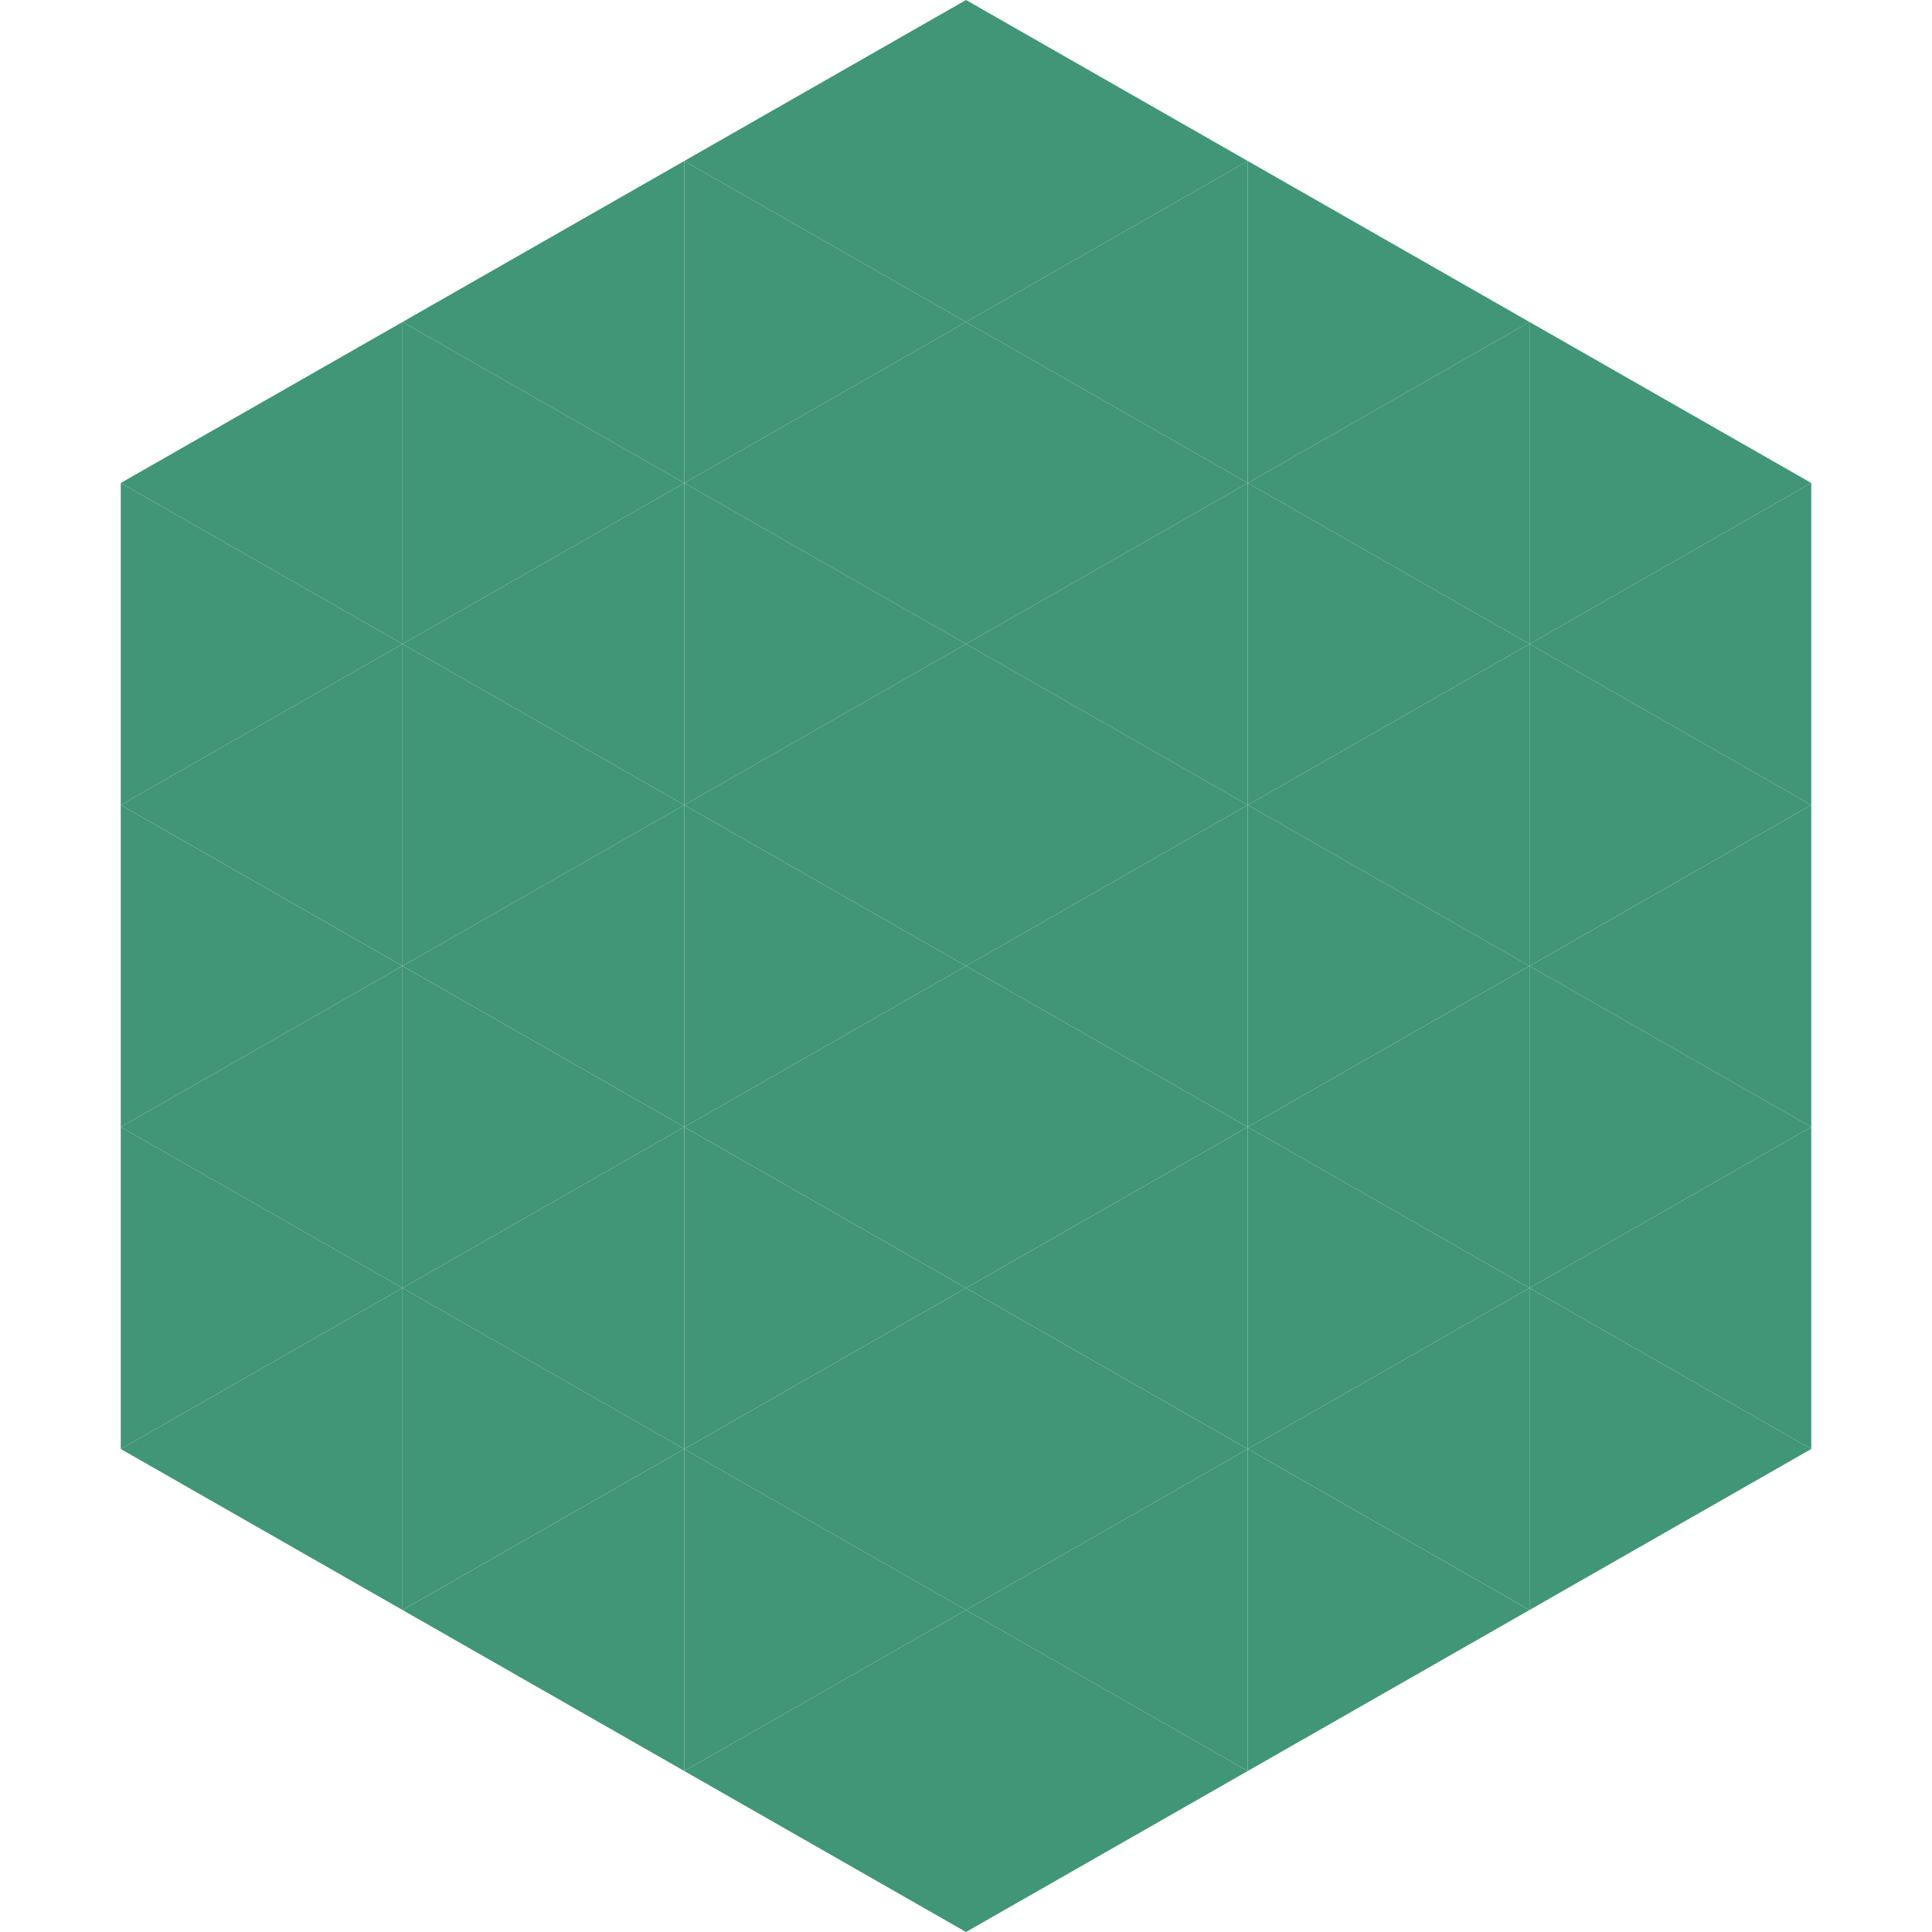
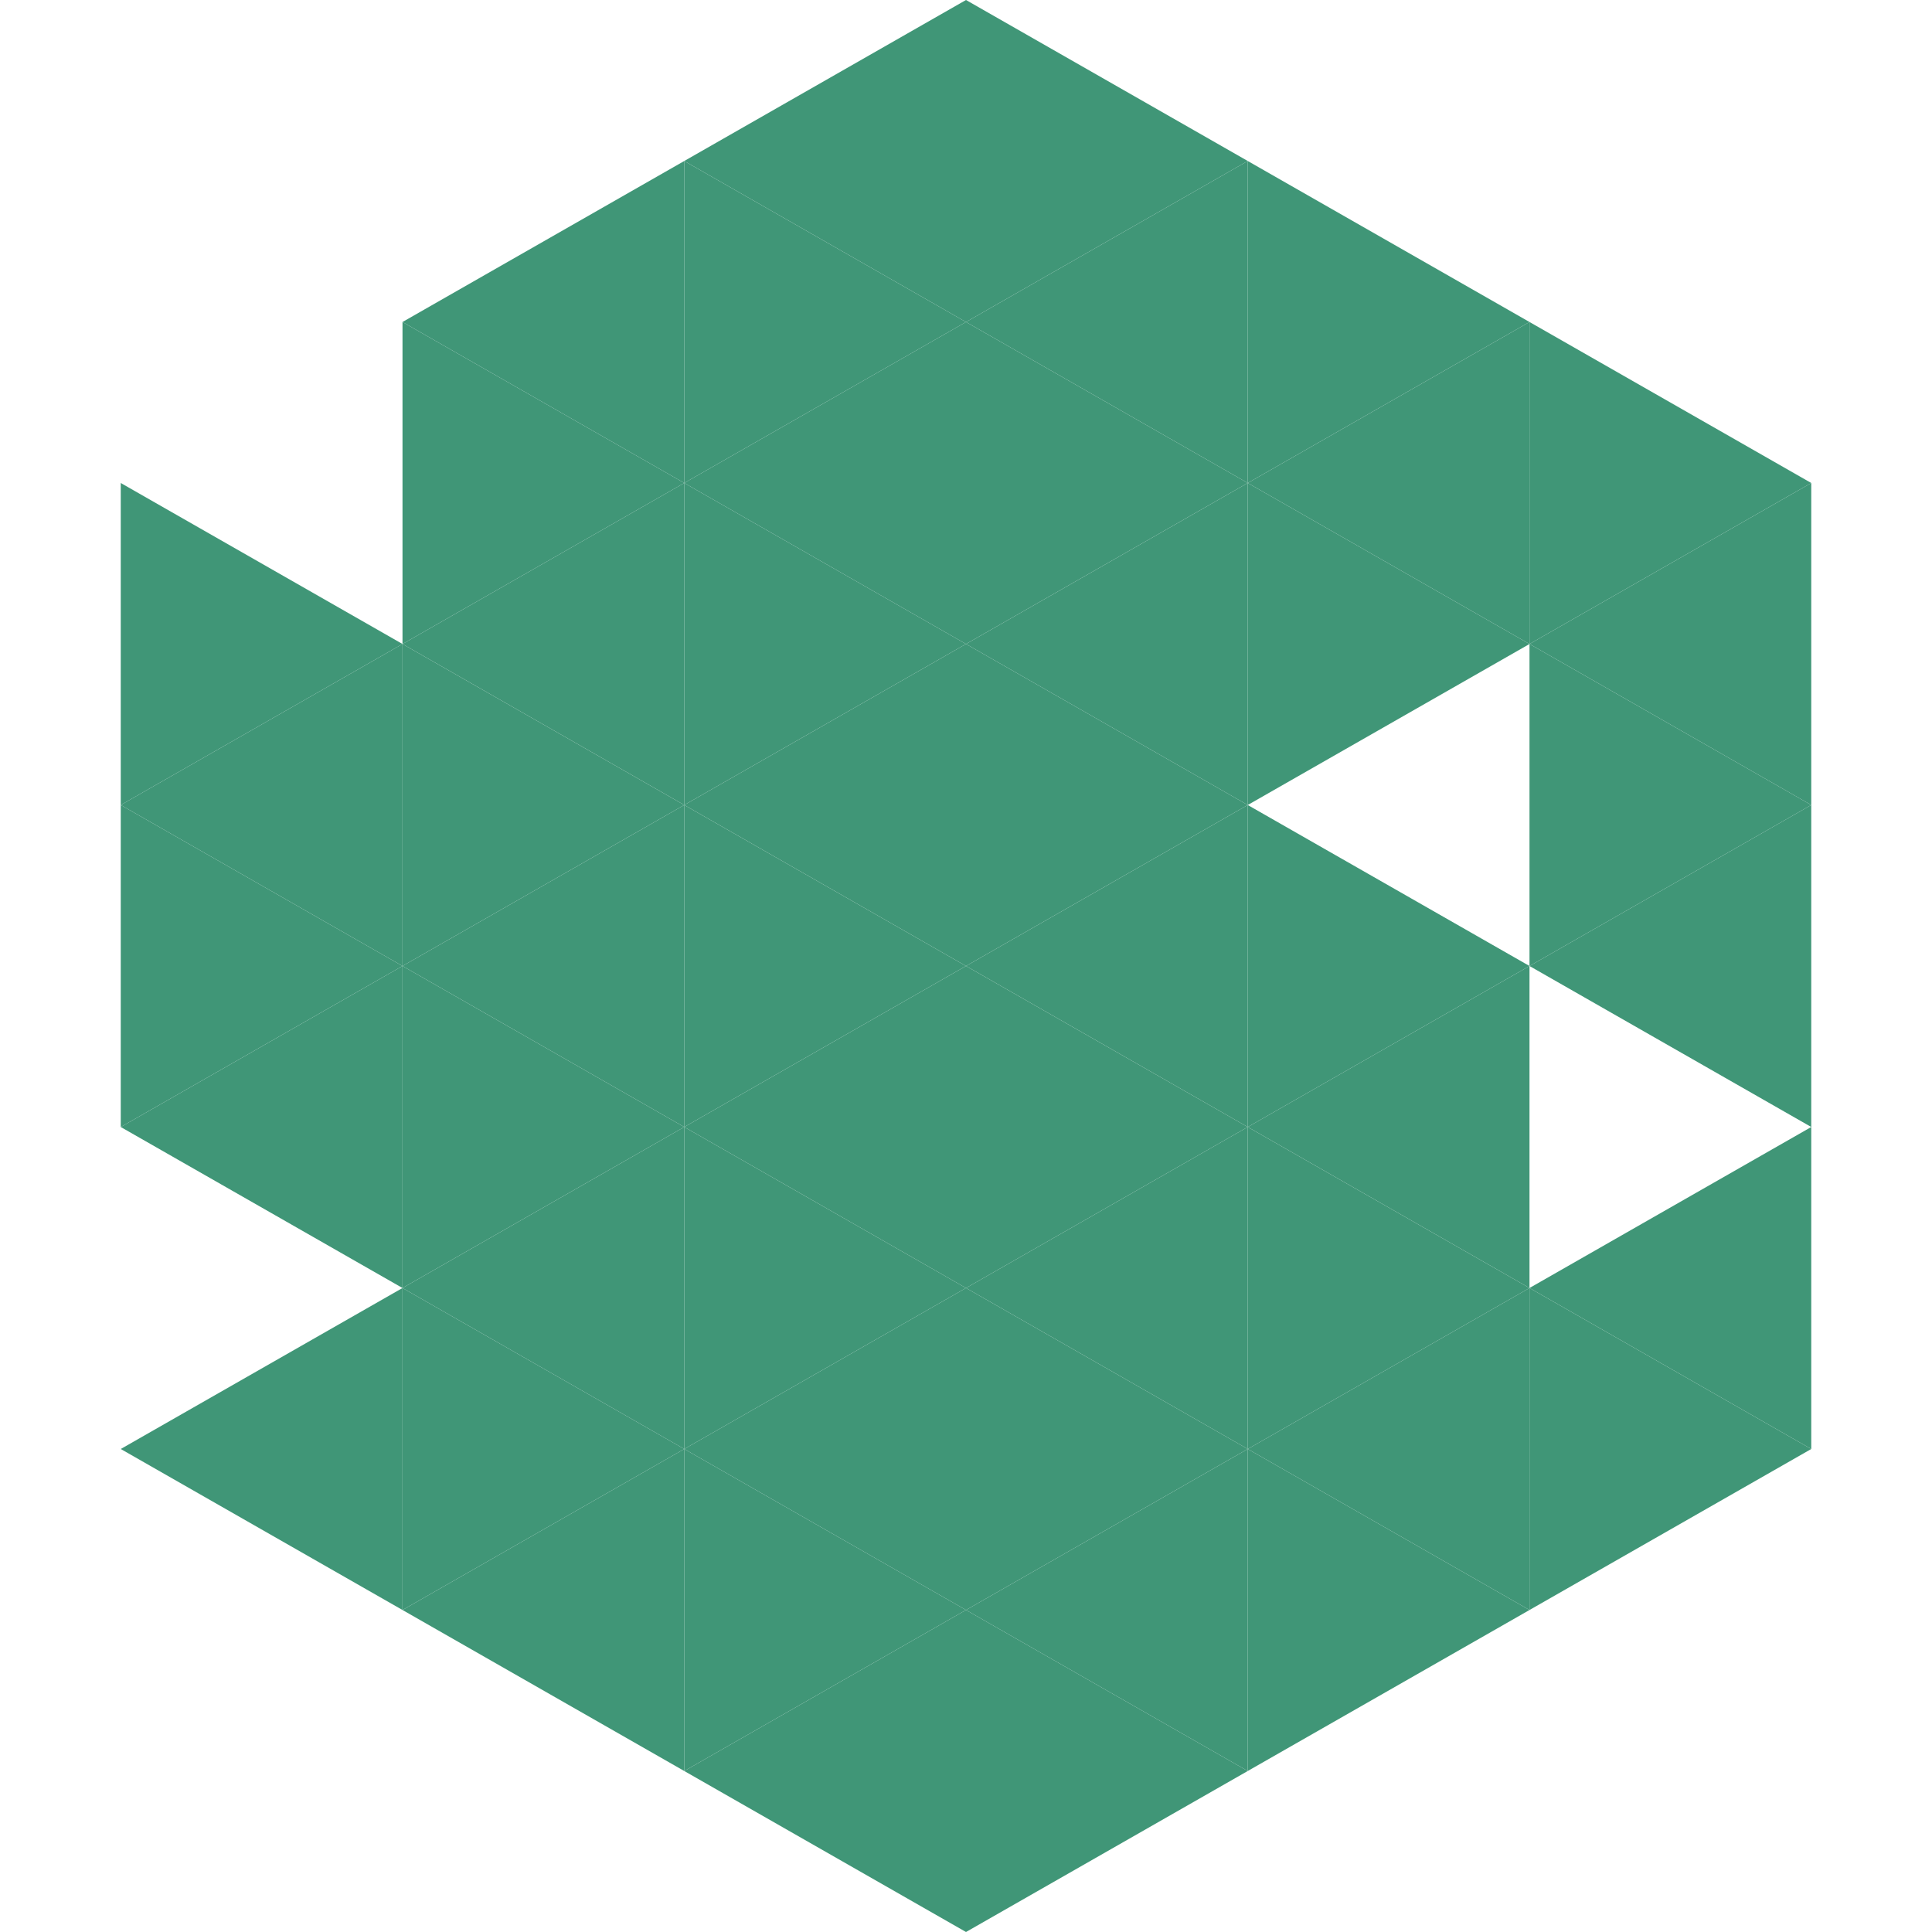
<svg xmlns="http://www.w3.org/2000/svg" width="240" height="240">
-   <polygon points="50,40 15,60 50,80" style="fill:rgb(64,150,119)" />
  <polygon points="190,40 225,60 190,80" style="fill:rgb(64,150,119)" />
  <polygon points="15,60 50,80 15,100" style="fill:rgb(64,150,119)" />
  <polygon points="225,60 190,80 225,100" style="fill:rgb(64,150,119)" />
  <polygon points="50,80 15,100 50,120" style="fill:rgb(64,150,119)" />
  <polygon points="190,80 225,100 190,120" style="fill:rgb(64,150,119)" />
  <polygon points="15,100 50,120 15,140" style="fill:rgb(64,150,119)" />
  <polygon points="225,100 190,120 225,140" style="fill:rgb(64,150,119)" />
  <polygon points="50,120 15,140 50,160" style="fill:rgb(64,150,119)" />
-   <polygon points="190,120 225,140 190,160" style="fill:rgb(64,150,119)" />
-   <polygon points="15,140 50,160 15,180" style="fill:rgb(64,150,119)" />
  <polygon points="225,140 190,160 225,180" style="fill:rgb(64,150,119)" />
  <polygon points="50,160 15,180 50,200" style="fill:rgb(64,150,119)" />
  <polygon points="190,160 225,180 190,200" style="fill:rgb(64,150,119)" />
  <polygon points="15,180 50,200 15,220" style="fill:rgb(255,255,255); fill-opacity:0" />
  <polygon points="225,180 190,200 225,220" style="fill:rgb(255,255,255); fill-opacity:0" />
  <polygon points="50,0 85,20 50,40" style="fill:rgb(255,255,255); fill-opacity:0" />
  <polygon points="190,0 155,20 190,40" style="fill:rgb(255,255,255); fill-opacity:0" />
  <polygon points="85,20 50,40 85,60" style="fill:rgb(64,150,119)" />
  <polygon points="155,20 190,40 155,60" style="fill:rgb(64,150,119)" />
  <polygon points="50,40 85,60 50,80" style="fill:rgb(64,150,119)" />
  <polygon points="190,40 155,60 190,80" style="fill:rgb(64,150,119)" />
  <polygon points="85,60 50,80 85,100" style="fill:rgb(64,150,119)" />
  <polygon points="155,60 190,80 155,100" style="fill:rgb(64,150,119)" />
  <polygon points="50,80 85,100 50,120" style="fill:rgb(64,150,119)" />
-   <polygon points="190,80 155,100 190,120" style="fill:rgb(64,150,119)" />
  <polygon points="85,100 50,120 85,140" style="fill:rgb(64,150,119)" />
  <polygon points="155,100 190,120 155,140" style="fill:rgb(64,150,119)" />
  <polygon points="50,120 85,140 50,160" style="fill:rgb(64,150,119)" />
  <polygon points="190,120 155,140 190,160" style="fill:rgb(64,150,119)" />
  <polygon points="85,140 50,160 85,180" style="fill:rgb(64,150,119)" />
  <polygon points="155,140 190,160 155,180" style="fill:rgb(64,150,119)" />
  <polygon points="50,160 85,180 50,200" style="fill:rgb(64,150,119)" />
  <polygon points="190,160 155,180 190,200" style="fill:rgb(64,150,119)" />
  <polygon points="85,180 50,200 85,220" style="fill:rgb(64,150,119)" />
  <polygon points="155,180 190,200 155,220" style="fill:rgb(64,150,119)" />
  <polygon points="120,0 85,20 120,40" style="fill:rgb(64,150,119)" />
  <polygon points="120,0 155,20 120,40" style="fill:rgb(64,150,119)" />
  <polygon points="85,20 120,40 85,60" style="fill:rgb(64,150,119)" />
  <polygon points="155,20 120,40 155,60" style="fill:rgb(64,150,119)" />
  <polygon points="120,40 85,60 120,80" style="fill:rgb(64,150,119)" />
  <polygon points="120,40 155,60 120,80" style="fill:rgb(64,150,119)" />
  <polygon points="85,60 120,80 85,100" style="fill:rgb(64,150,119)" />
  <polygon points="155,60 120,80 155,100" style="fill:rgb(64,150,119)" />
  <polygon points="120,80 85,100 120,120" style="fill:rgb(64,150,119)" />
  <polygon points="120,80 155,100 120,120" style="fill:rgb(64,150,119)" />
  <polygon points="85,100 120,120 85,140" style="fill:rgb(64,150,119)" />
  <polygon points="155,100 120,120 155,140" style="fill:rgb(64,150,119)" />
  <polygon points="120,120 85,140 120,160" style="fill:rgb(64,150,119)" />
  <polygon points="120,120 155,140 120,160" style="fill:rgb(64,150,119)" />
  <polygon points="85,140 120,160 85,180" style="fill:rgb(64,150,119)" />
  <polygon points="155,140 120,160 155,180" style="fill:rgb(64,150,119)" />
  <polygon points="120,160 85,180 120,200" style="fill:rgb(64,150,119)" />
  <polygon points="120,160 155,180 120,200" style="fill:rgb(64,150,119)" />
  <polygon points="85,180 120,200 85,220" style="fill:rgb(64,150,119)" />
  <polygon points="155,180 120,200 155,220" style="fill:rgb(64,150,119)" />
  <polygon points="120,200 85,220 120,240" style="fill:rgb(64,150,119)" />
  <polygon points="120,200 155,220 120,240" style="fill:rgb(64,150,119)" />
  <polygon points="85,220 120,240 85,260" style="fill:rgb(255,255,255); fill-opacity:0" />
  <polygon points="155,220 120,240 155,260" style="fill:rgb(255,255,255); fill-opacity:0" />
</svg>